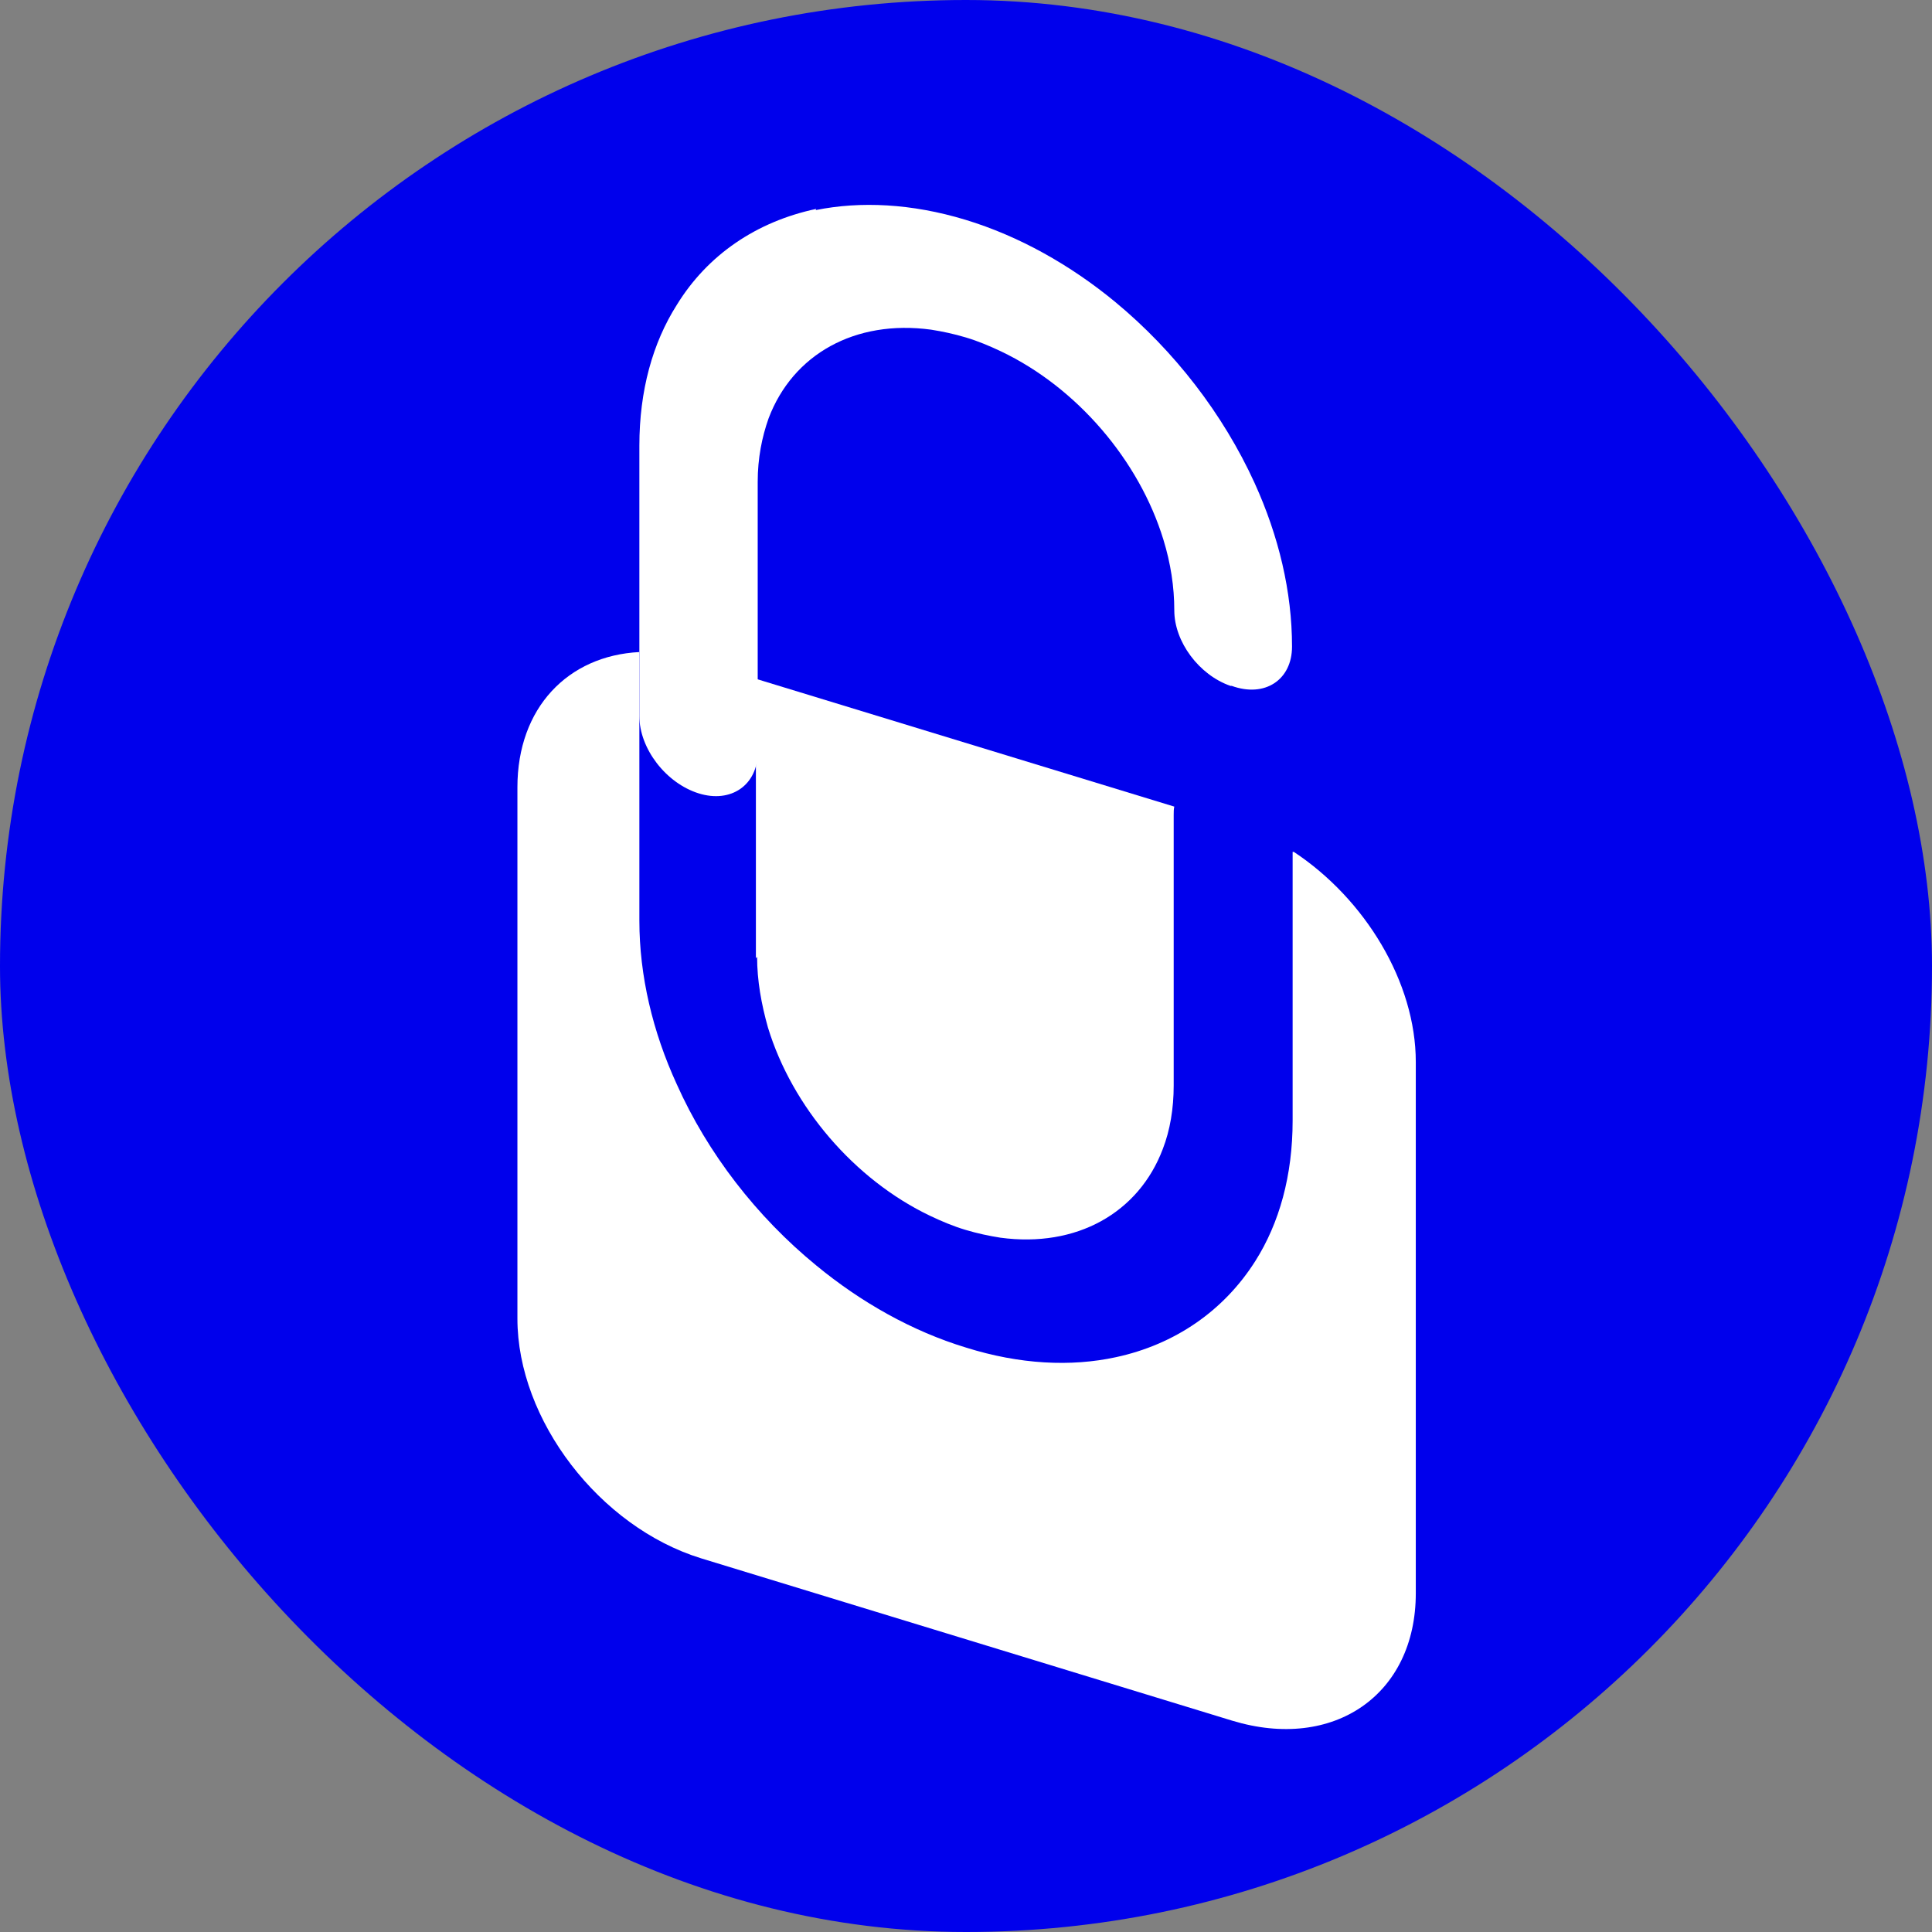
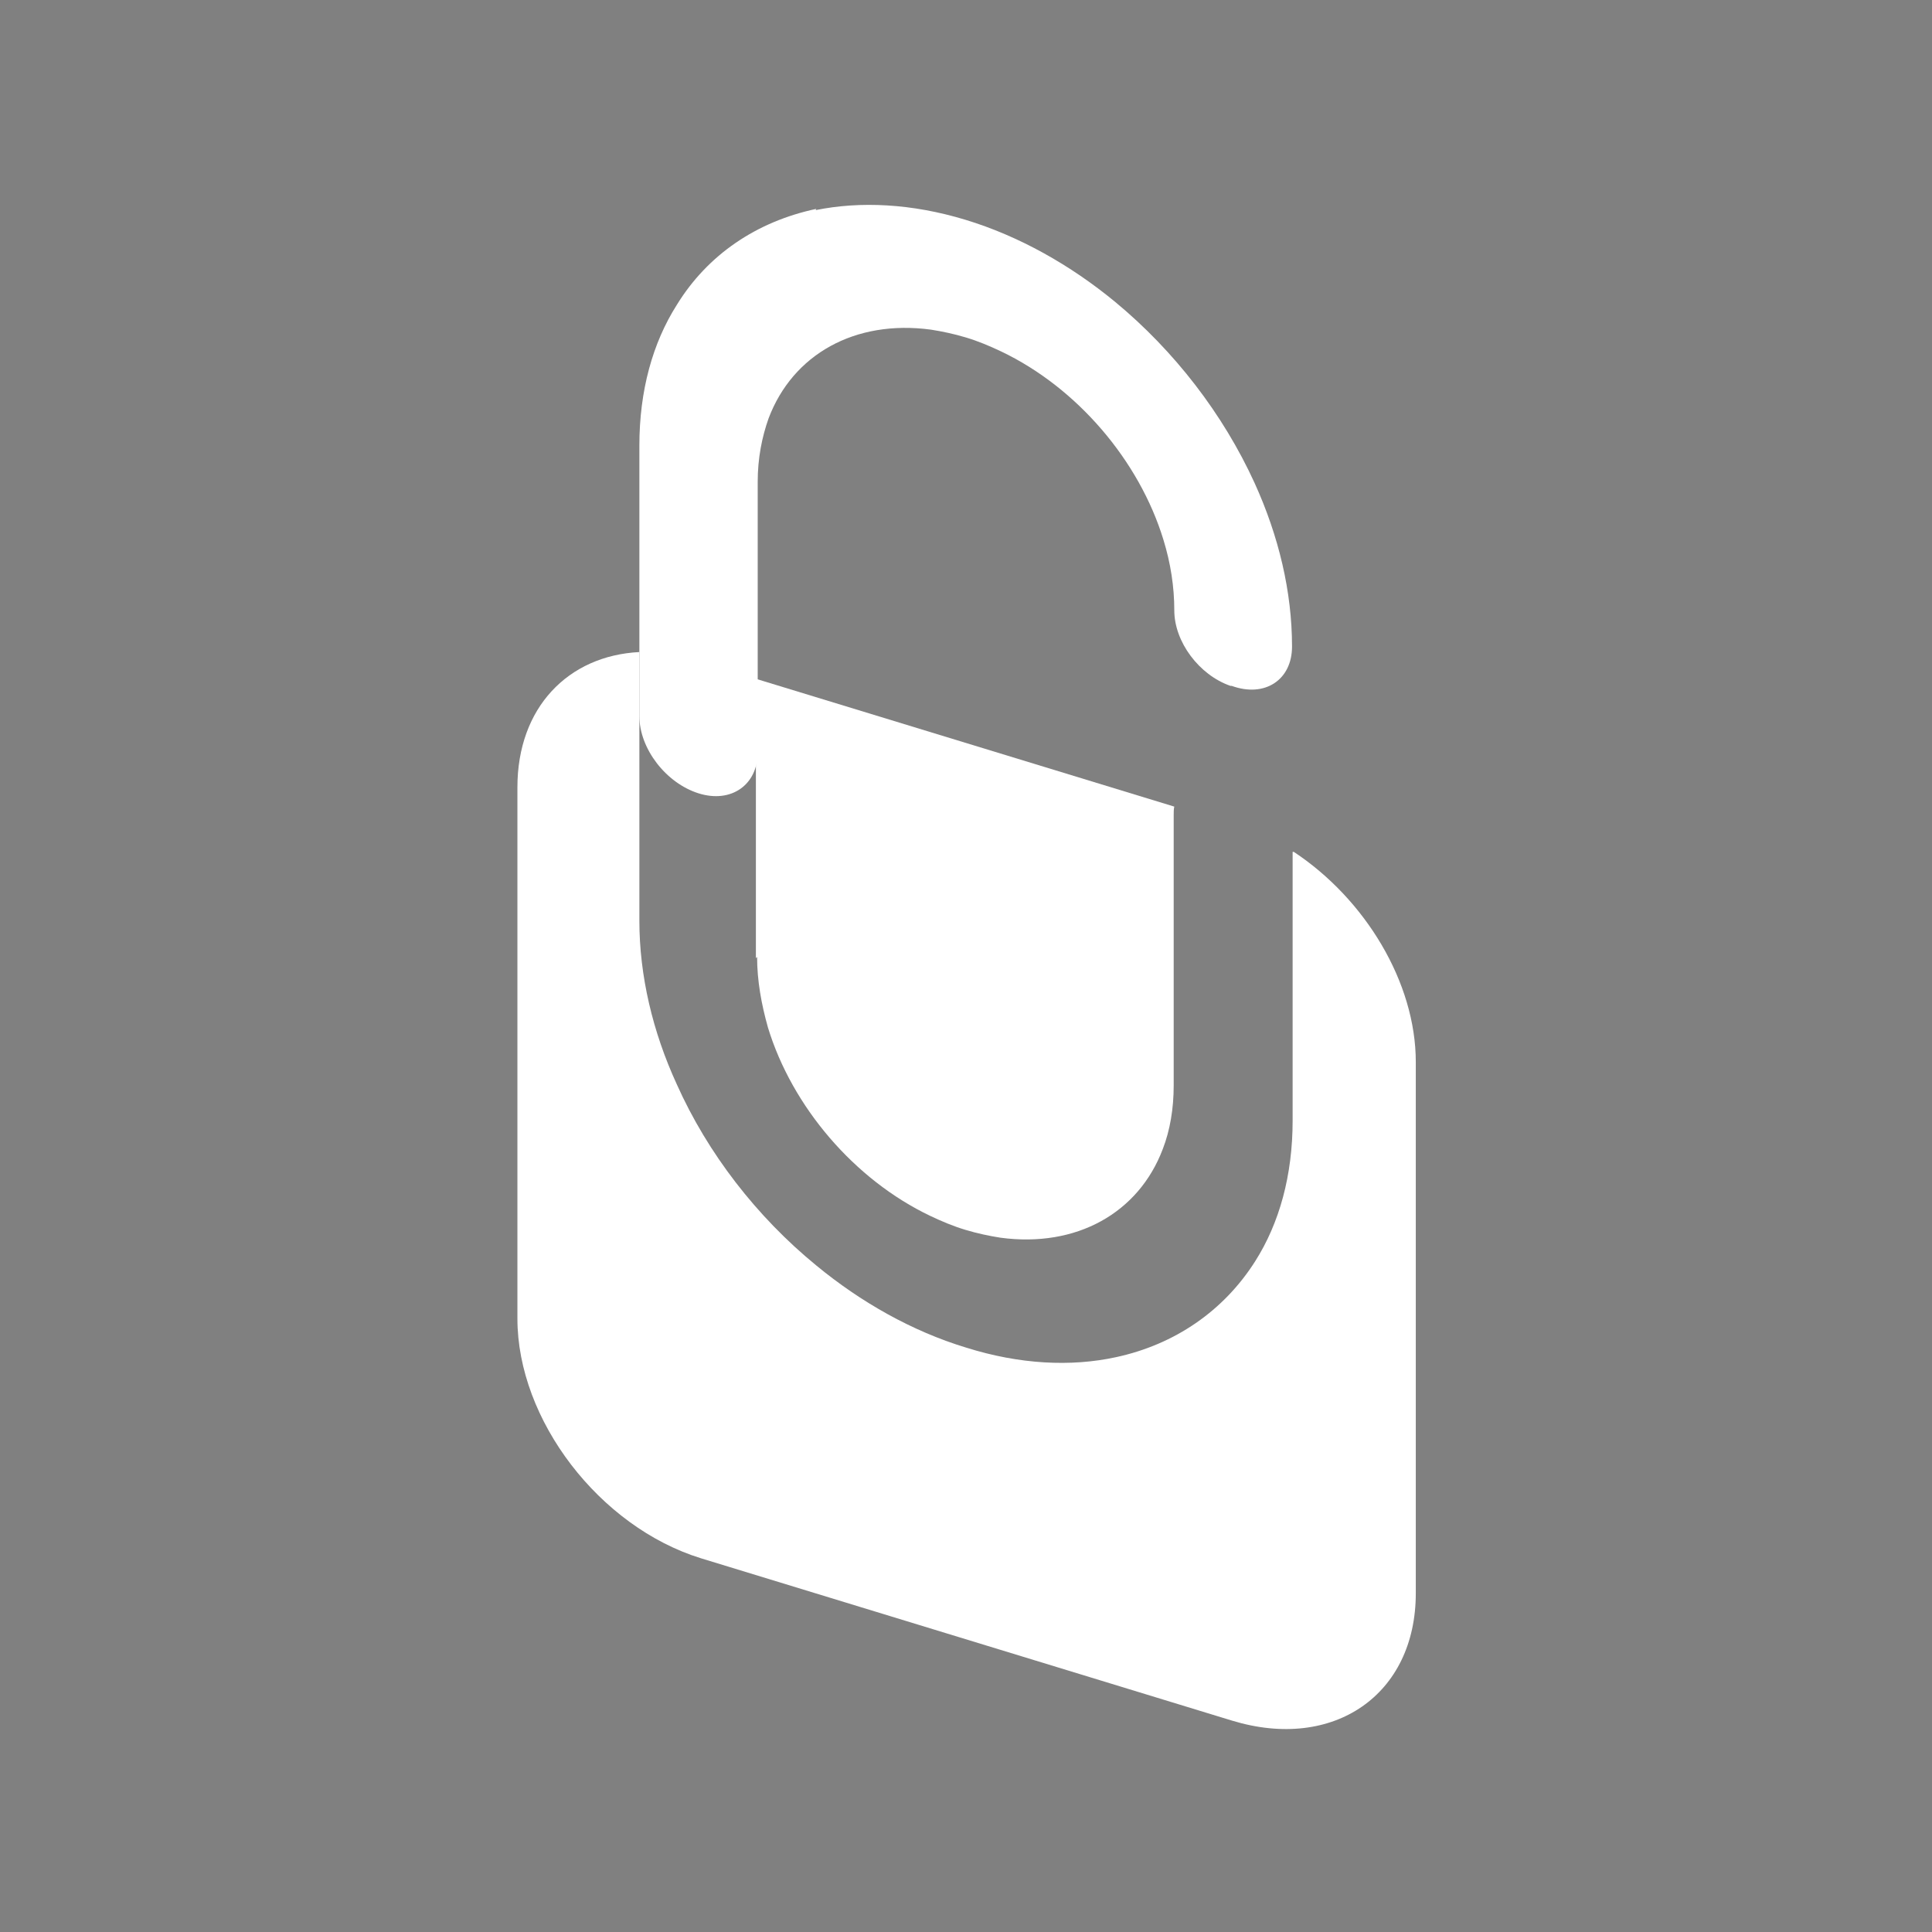
<svg xmlns="http://www.w3.org/2000/svg" viewBox="0 0 32 32" data-name="Camada 2" id="Camada_2">
  <rect x="0" y="0" width="32" height="32" fill="#808080" stroke="none" />
  <defs>
    <style>
      .cls-1 {
        fill: #fff;
      }

      .cls-2 {
        fill: #0000ec;
      }
    </style>
  </defs>
  <g data-name="Camada 1" id="Camada_1-2">
    <g>
-       <rect ry="16" rx="16" height="32" width="32" y="0" x="0" class="cls-2" />
      <g>
        <path d="M13.52,3.46c-.99.21-1.8.76-2.31,1.59-.4.63-.62,1.42-.62,2.33v4.48c0,.54.44,1.11.98,1.28h0c.54.17.98-.14.98-.68v-4.48c0-.39.07-.74.18-1.05.4-1.06,1.43-1.64,2.69-1.47.19.03.38.07.58.13s.39.14.58.23c1.26.6,2.29,1.81,2.69,3.12.12.39.18.78.18,1.17h0c0,.52.41,1.07.93,1.25h.02c.55.2,1-.1,1-.65h0c0-.91-.22-1.83-.62-2.71-.52-1.14-1.33-2.19-2.31-3-.74-.61-1.59-1.09-2.48-1.36h0c-.89-.27-1.74-.31-2.48-.16Z" class="cls-1" />
        <g>
          <path d="M21.41,14.11v4.45c0,.91-.22,1.7-.62,2.33-.52.82-1.33,1.38-2.31,1.59-.74.16-1.59.12-2.48-.16h0c-.89-.27-1.74-.75-2.48-1.36-.99-.81-1.8-1.86-2.31-3-.4-.87-.62-1.8-.62-2.71v-4.45c-1.18.06-2.02.92-2.02,2.24v8.8c0,1.68,1.36,3.45,3.04,3.97l8.8,2.69c1.68.51,3.04-.43,3.04-2.11v-8.8c0-1.32-.84-2.7-2.02-3.48Z" class="cls-1" />
          <path d="M12.54,15.85c0,.39.07.78.18,1.17.4,1.31,1.43,2.52,2.69,3.12.19.09.38.17.58.23s.39.1.58.13c1.26.17,2.29-.41,2.69-1.47.12-.31.18-.67.18-1.05v-4.48c0-.05,0-.1.01-.14l-6.94-2.12c0,.05.01.1.01.15v4.48Z" class="cls-1" />
        </g>
      </g>
    </g>
  </g>
</svg>